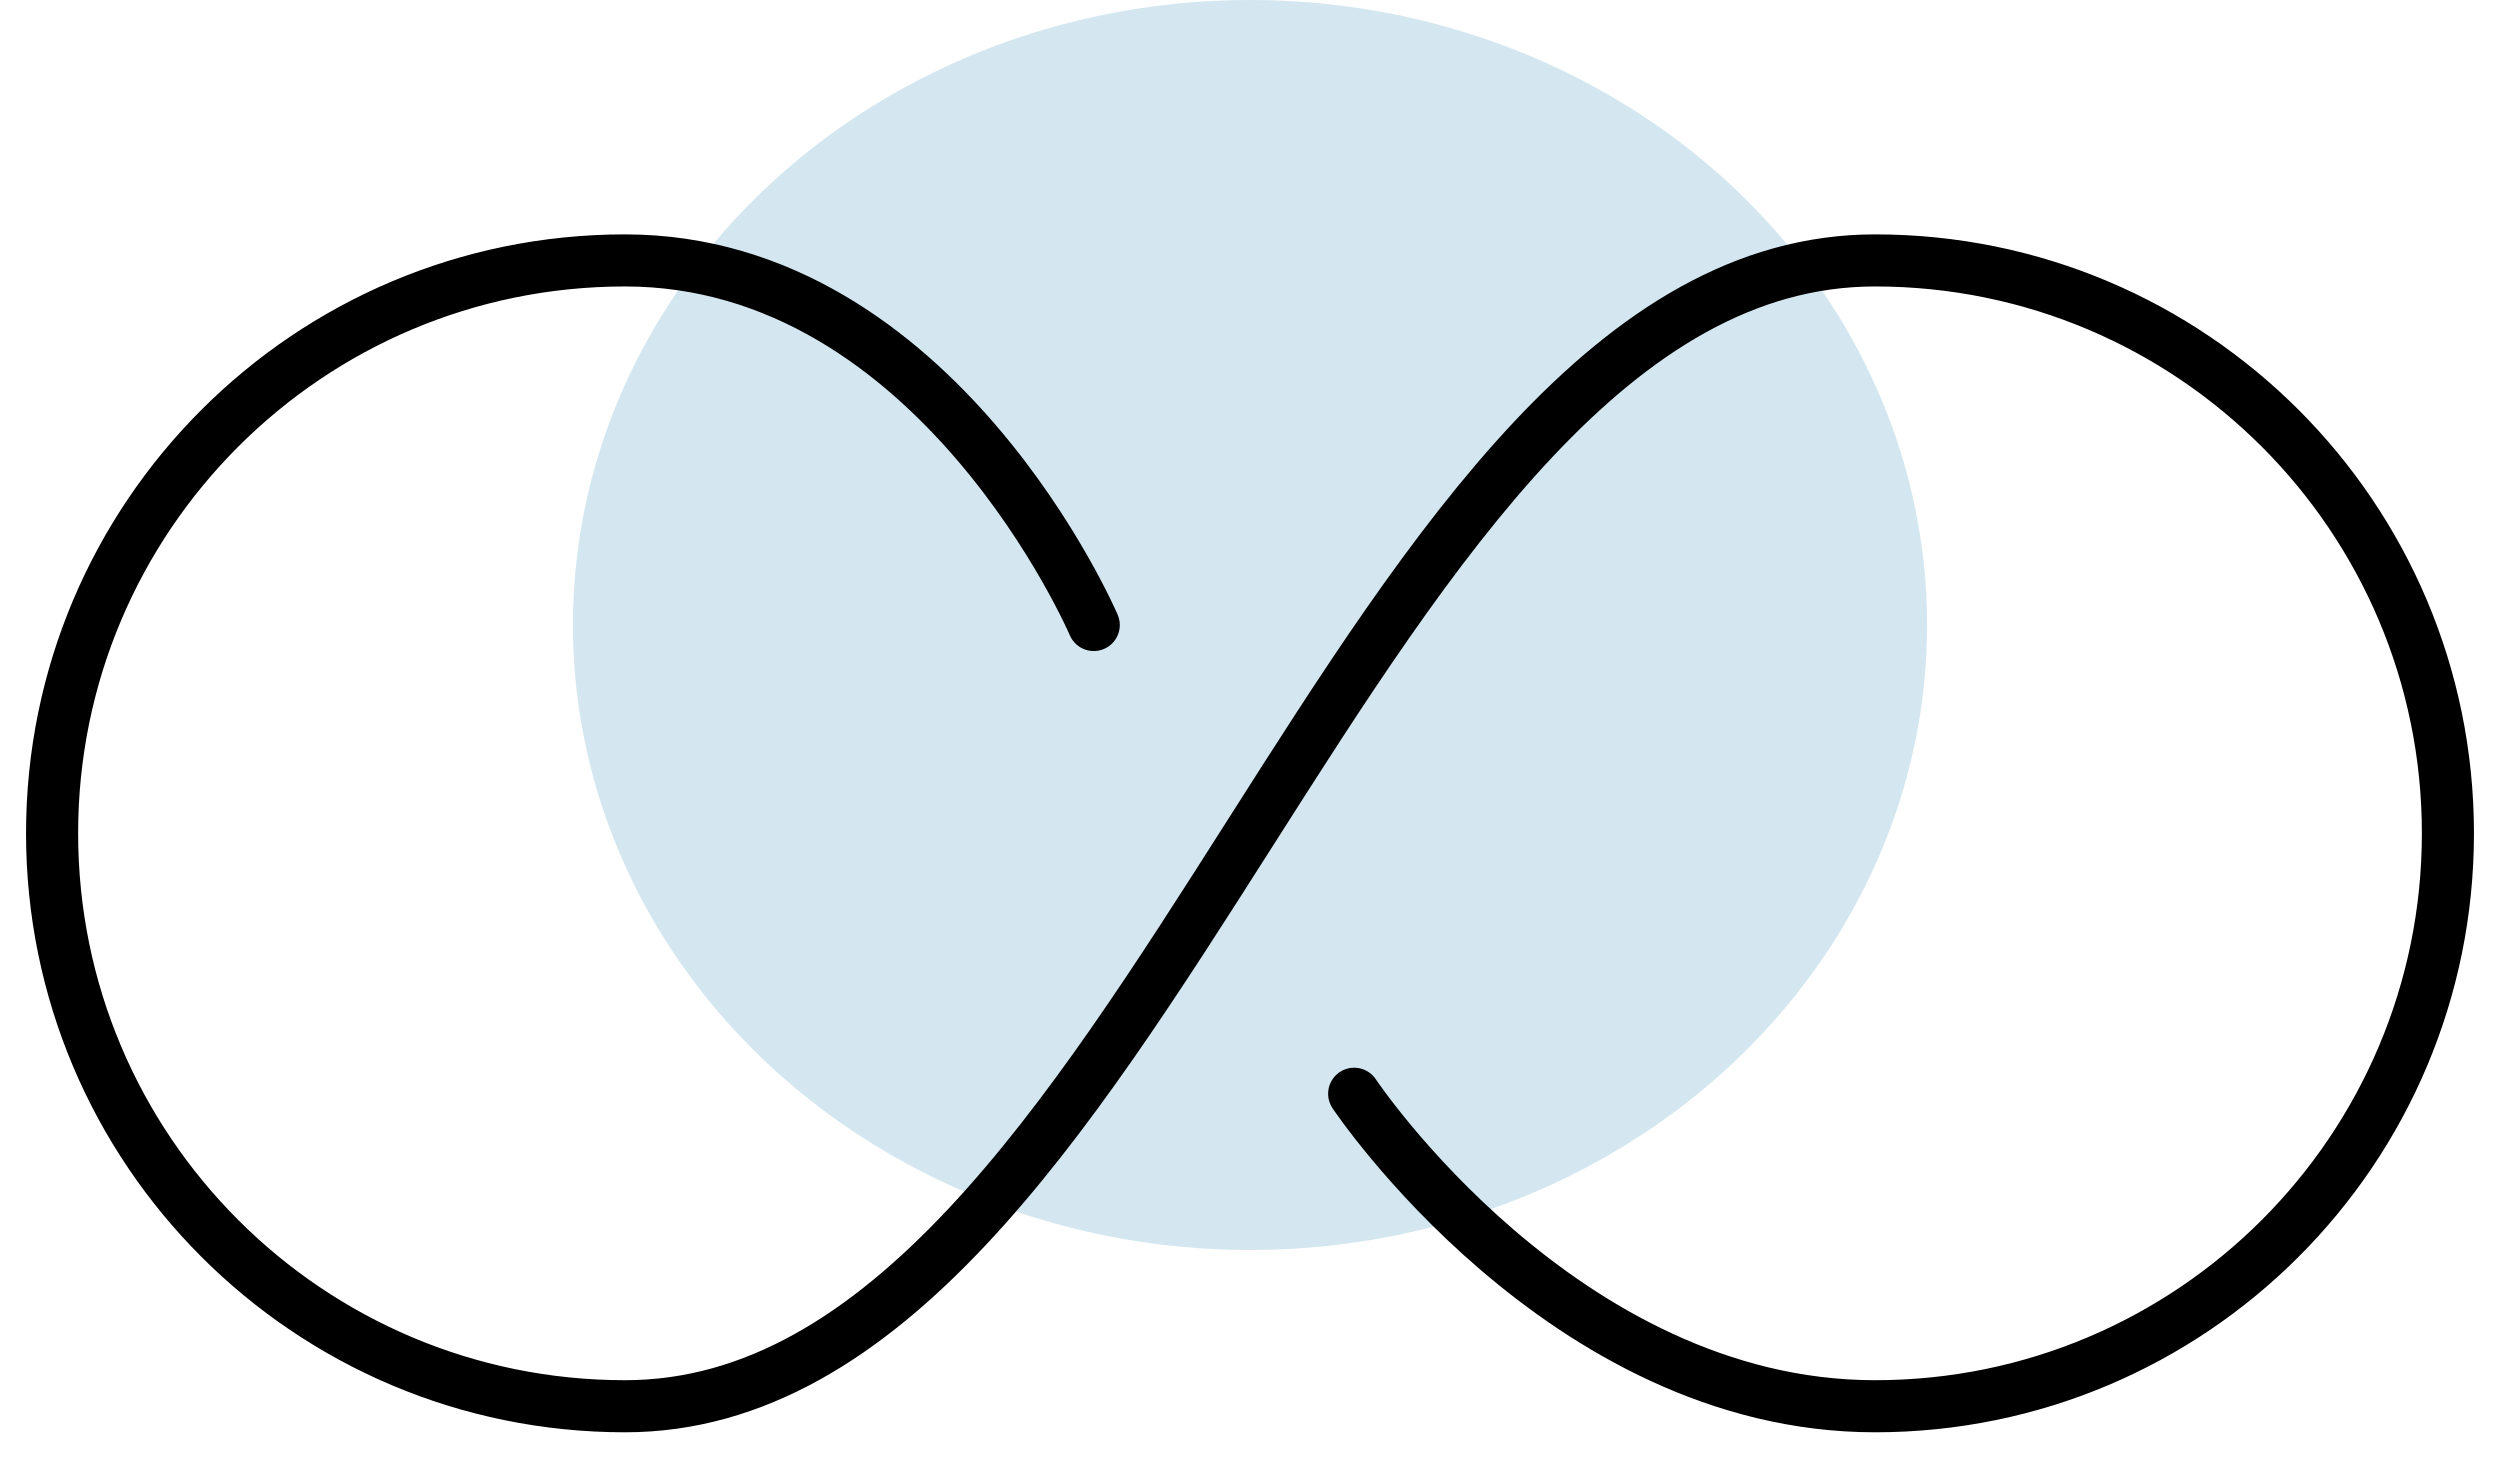
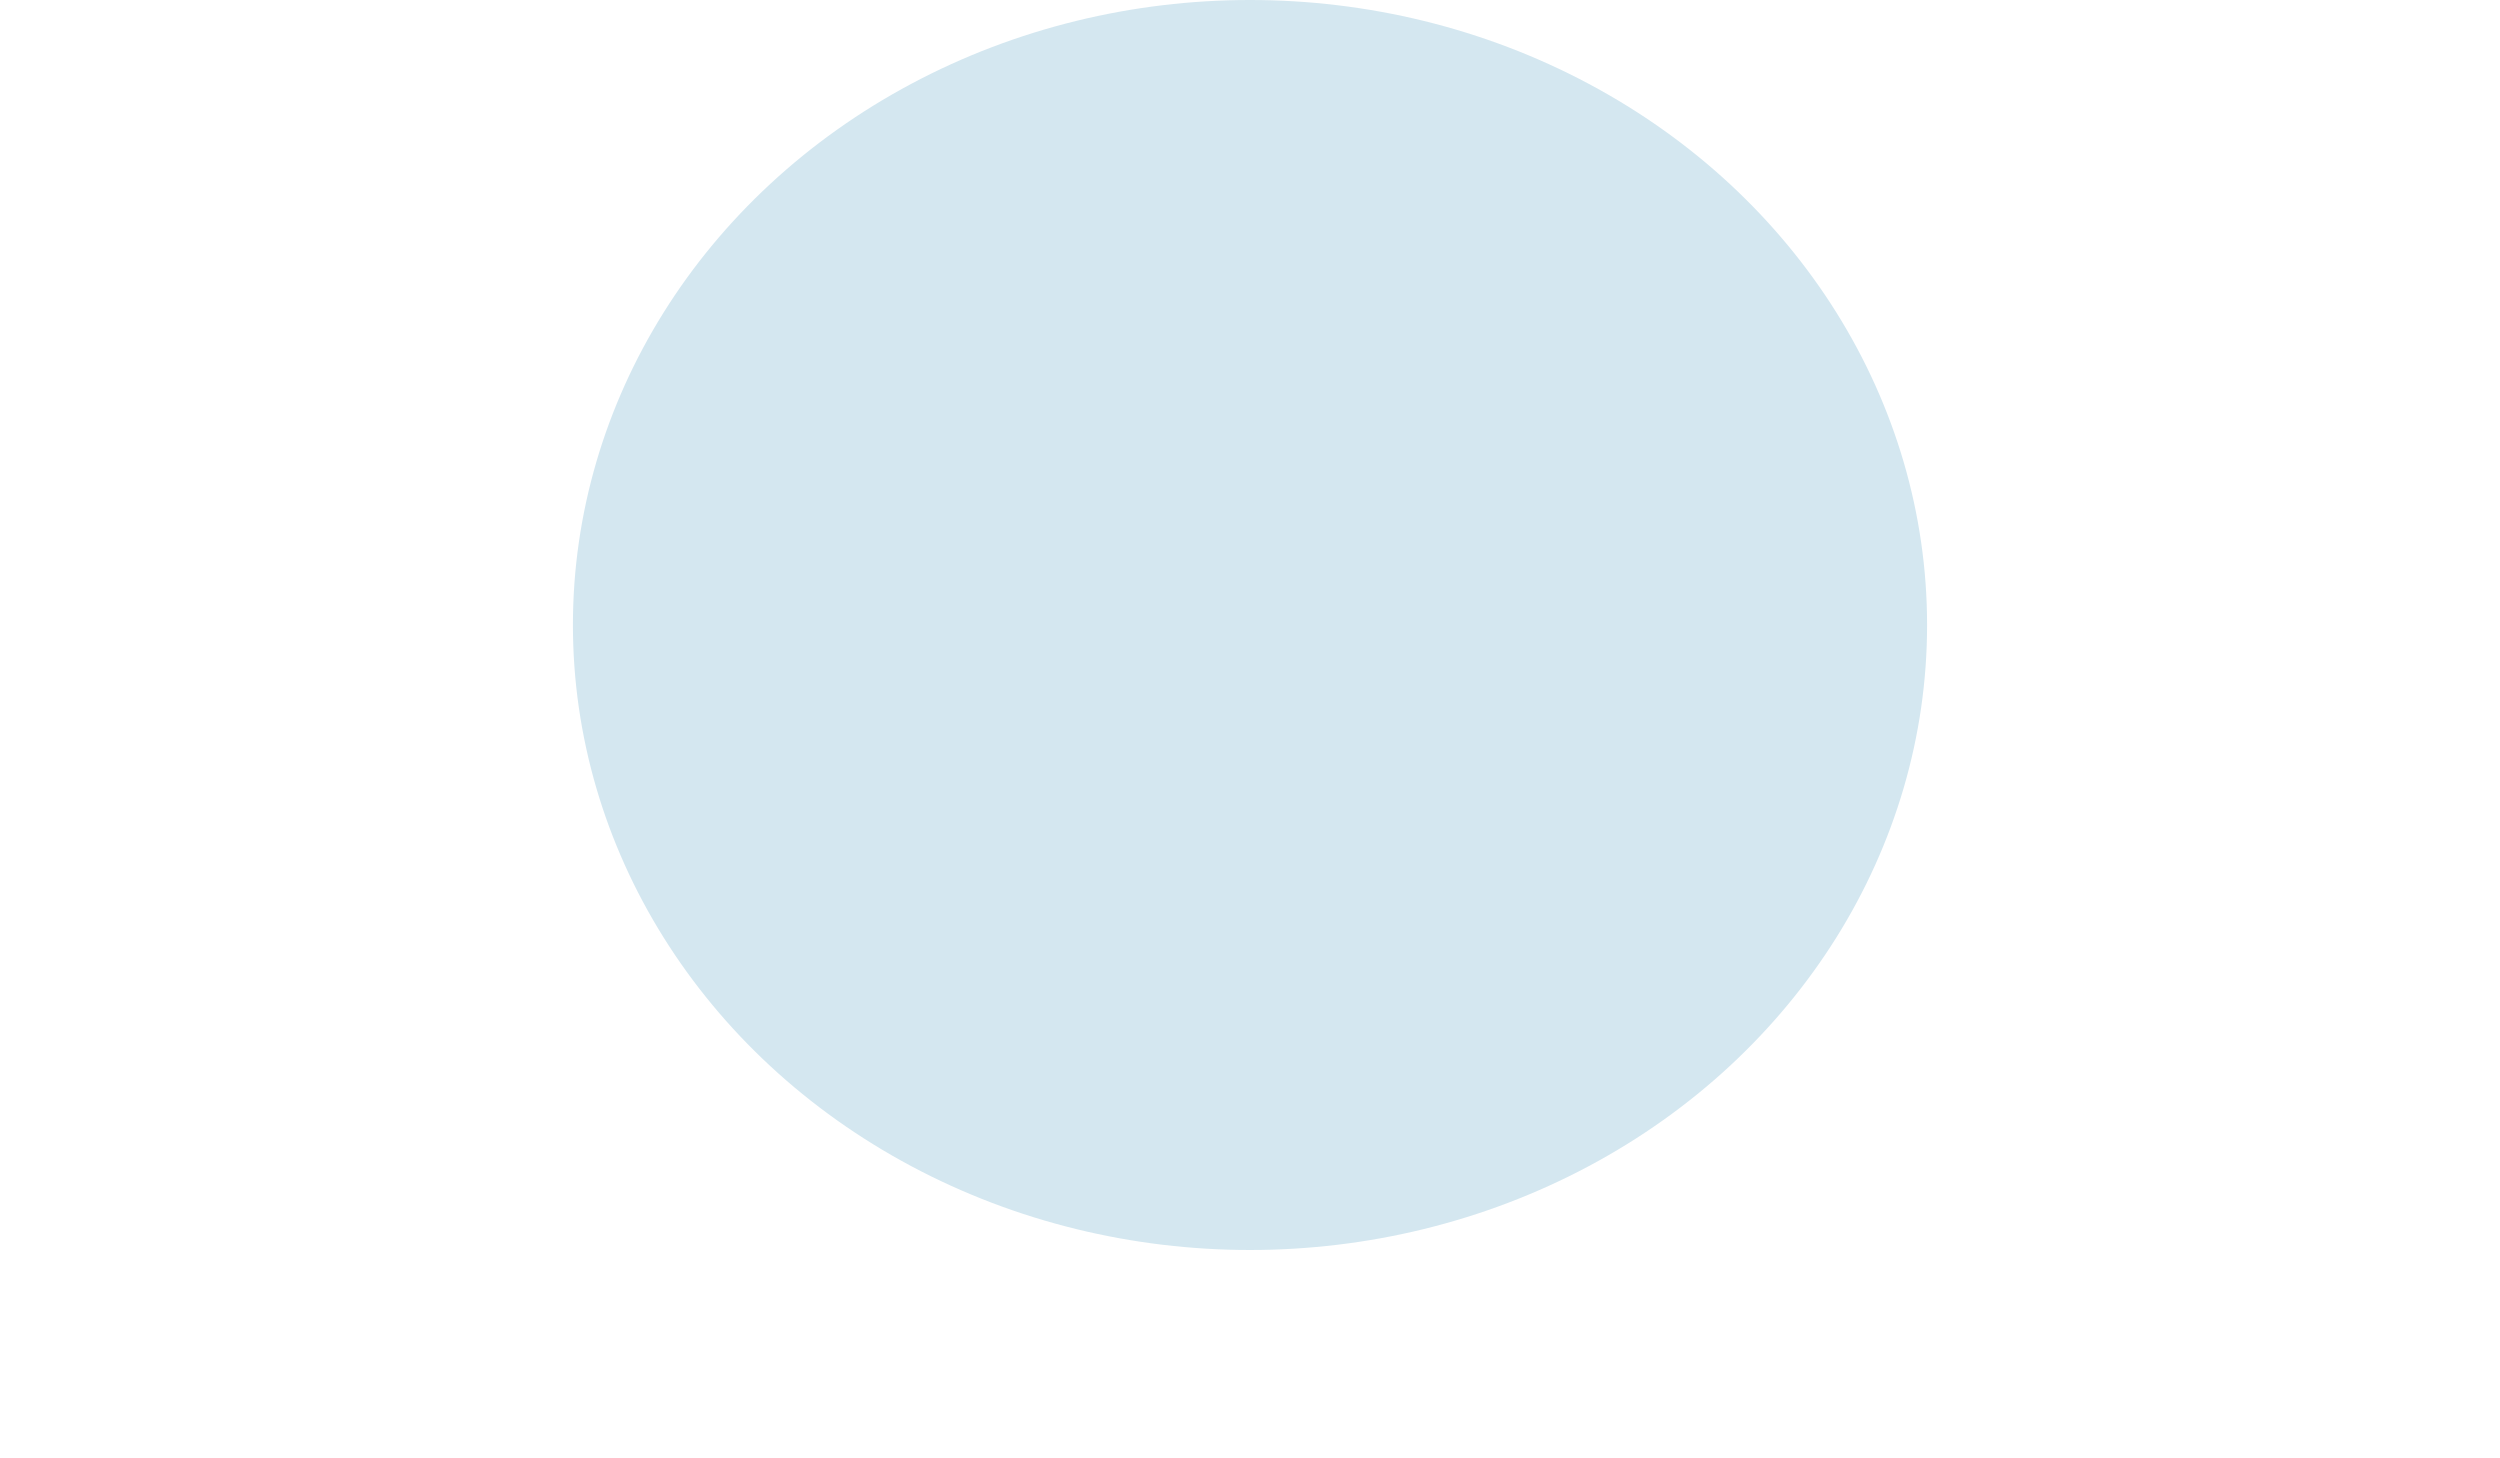
<svg xmlns="http://www.w3.org/2000/svg" width="48px" height="28px" viewBox="0 0 48 28" version="1.1">
  <title>Group 68</title>
  <desc>Created with Sketch.</desc>
  <g id="Page-1" stroke="none" stroke-width="1" fill="none" fill-rule="evenodd">
    <g id="Group-68">
      <ellipse id="Oval-Copy-2" fill="#D4E7F0" cx="24" cy="12" rx="13" ry="12" />
      <g id="streamline-icon-button-loop@24x24" transform="translate(0, 4)" stroke="#000000" stroke-linecap="round" stroke-linejoin="round">
-         <path d="M26,17 C26,17 30,23 36,23 C42.076,23 47,18.076 47,12 C47,5.924 42.076,1 36,1 C26,1 22,23 12,23 C5.924,23 1,18.076 1,12 C1,5.924 5.924,1 12,1 C18,1 21,8 21,8" id="Path" />
-       </g>
+         </g>
    </g>
  </g>
</svg>